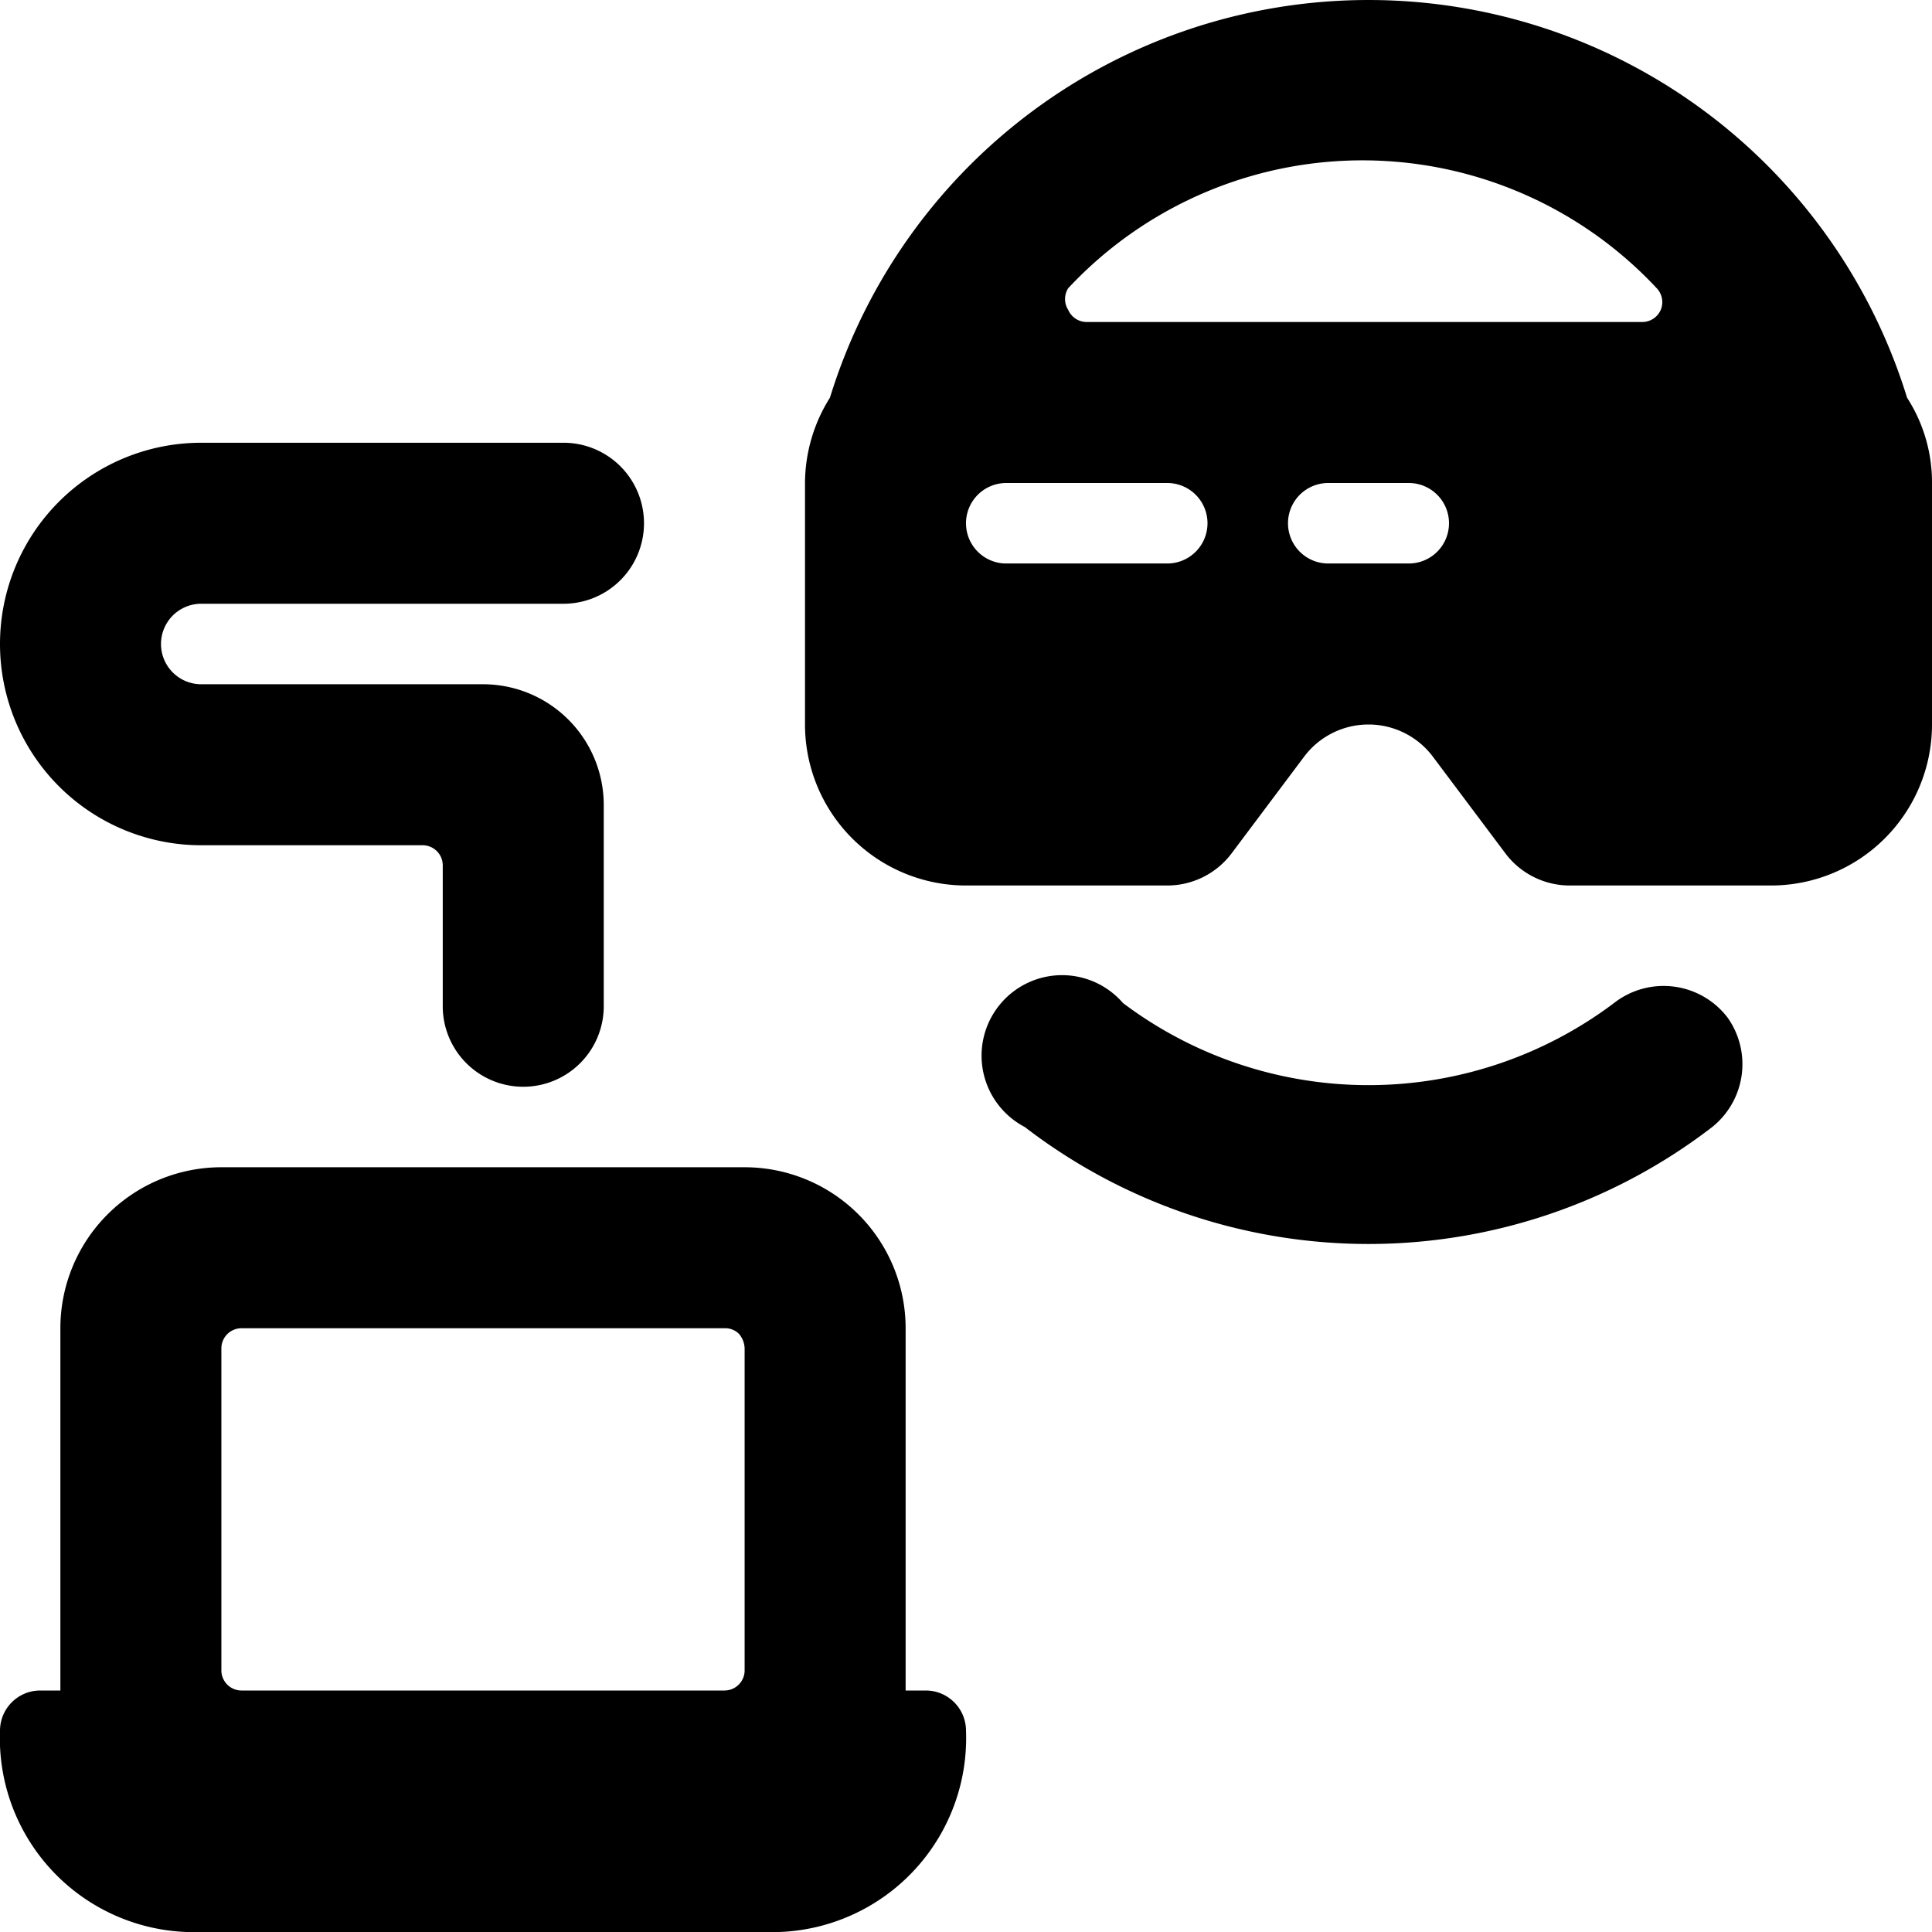
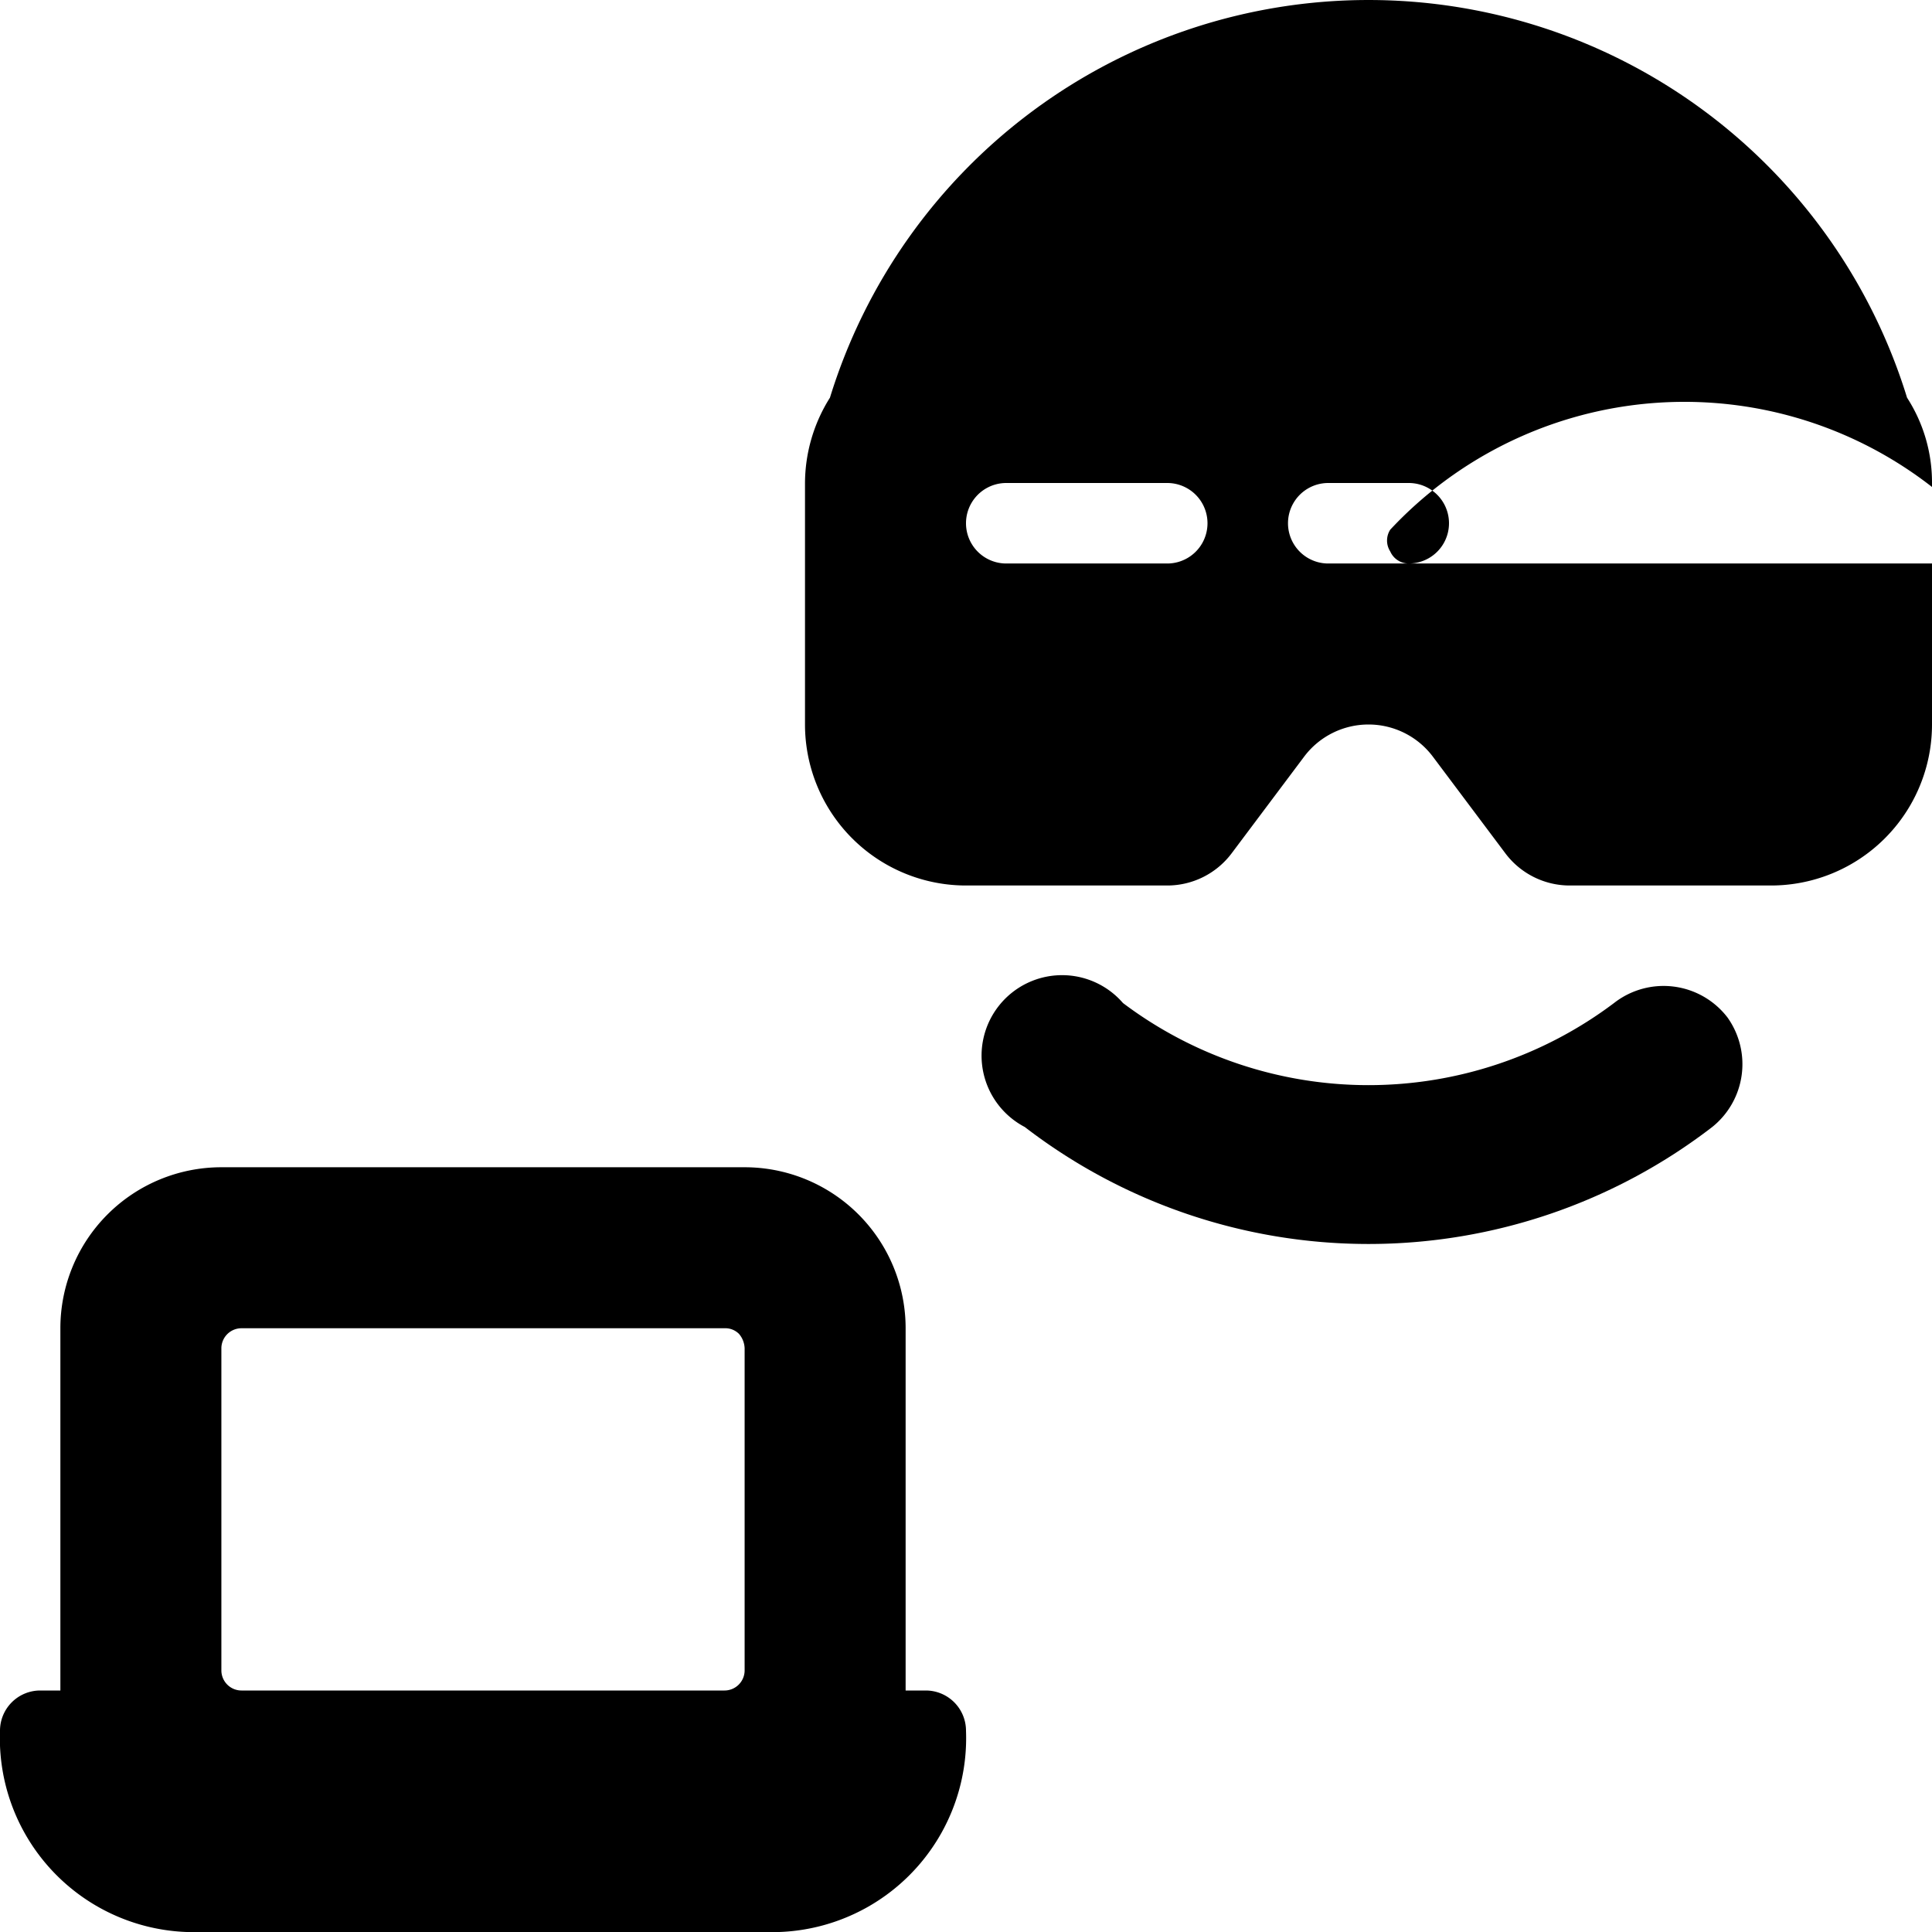
<svg xmlns="http://www.w3.org/2000/svg" viewBox="0 0 24 24">
  <g>
-     <path d="M2.5 10.5h2.75a0.25 0.25 0 0 1 0.25 0.25v1.75a1 1 0 0 0 2 0V10A1.5 1.5 0 0 0 6 8.5H2.5a0.5 0.5 0 0 1 0 -1H7a1 1 0 0 0 0 -2H2.5a2.5 2.5 0 0 0 0 5Z" fill="#000000" stroke-width="1" />
    <path d="M11.5 21h-0.25v-4.5a2 2 0 0 0 -2 -2h-6.5a2 2 0 0 0 -2 2V21H0.5a0.5 0.5 0 0 0 -0.5 0.5A2.41 2.41 0 0 0 2.5 24h7a2.41 2.41 0 0 0 2.5 -2.5 0.5 0.5 0 0 0 -0.5 -0.5Zm-8.75 -4.25A0.25 0.25 0 0 1 3 16.5h6a0.24 0.24 0 0 1 0.18 0.07 0.29 0.29 0 0 1 0.07 0.18v4A0.25 0.25 0 0 1 9 21H3a0.25 0.25 0 0 1 -0.25 -0.25Z" fill="#000000" stroke-width="1" />
-     <path d="M22 11a2 2 0 0 0 2 -2V6a1.94 1.94 0 0 0 -0.31 -1.06 7 7 0 0 0 -13.38 0A2 2 0 0 0 10 6v3a2 2 0 0 0 2 2h2.5a1 1 0 0 0 0.8 -0.4l0.9 -1.2a1 1 0 0 1 1.6 0l0.9 1.2a1 1 0 0 0 0.8 0.4Zm-7.5 -4h-2a0.5 0.5 0 0 1 0 -1h2a0.5 0.5 0 0 1 0 1Zm3 0h-1a0.5 0.5 0 0 1 0 -1h1a0.5 0.5 0 0 1 0 1Zm-4 -3a0.25 0.25 0 0 1 -0.23 -0.15 0.25 0.25 0 0 1 0 -0.27 5 5 0 0 1 7.31 0 0.25 0.25 0 0 1 0.05 0.27 0.25 0.25 0 0 1 -0.23 0.15Z" fill="#000000" stroke-width="1" />
+     <path d="M22 11a2 2 0 0 0 2 -2V6a1.94 1.94 0 0 0 -0.31 -1.06 7 7 0 0 0 -13.38 0A2 2 0 0 0 10 6v3a2 2 0 0 0 2 2h2.5a1 1 0 0 0 0.8 -0.4l0.9 -1.2a1 1 0 0 1 1.6 0l0.9 1.2a1 1 0 0 0 0.8 0.4Zm-7.5 -4h-2a0.5 0.5 0 0 1 0 -1h2a0.5 0.5 0 0 1 0 1Zm3 0h-1a0.5 0.5 0 0 1 0 -1h1a0.5 0.5 0 0 1 0 1Za0.25 0.25 0 0 1 -0.23 -0.15 0.25 0.25 0 0 1 0 -0.27 5 5 0 0 1 7.31 0 0.25 0.25 0 0 1 0.05 0.27 0.25 0.25 0 0 1 -0.23 0.15Z" fill="#000000" stroke-width="1" />
    <path d="M21.46 12.64a1 1 0 0 0 -1.41 -0.18 5.07 5.07 0 0 1 -6.1 0A1 1 0 1 0 12.73 14a7 7 0 0 0 8.54 0 1 1 0 0 0 0.19 -1.36Z" fill="#000000" stroke-width="1" />
  </g>
</svg>